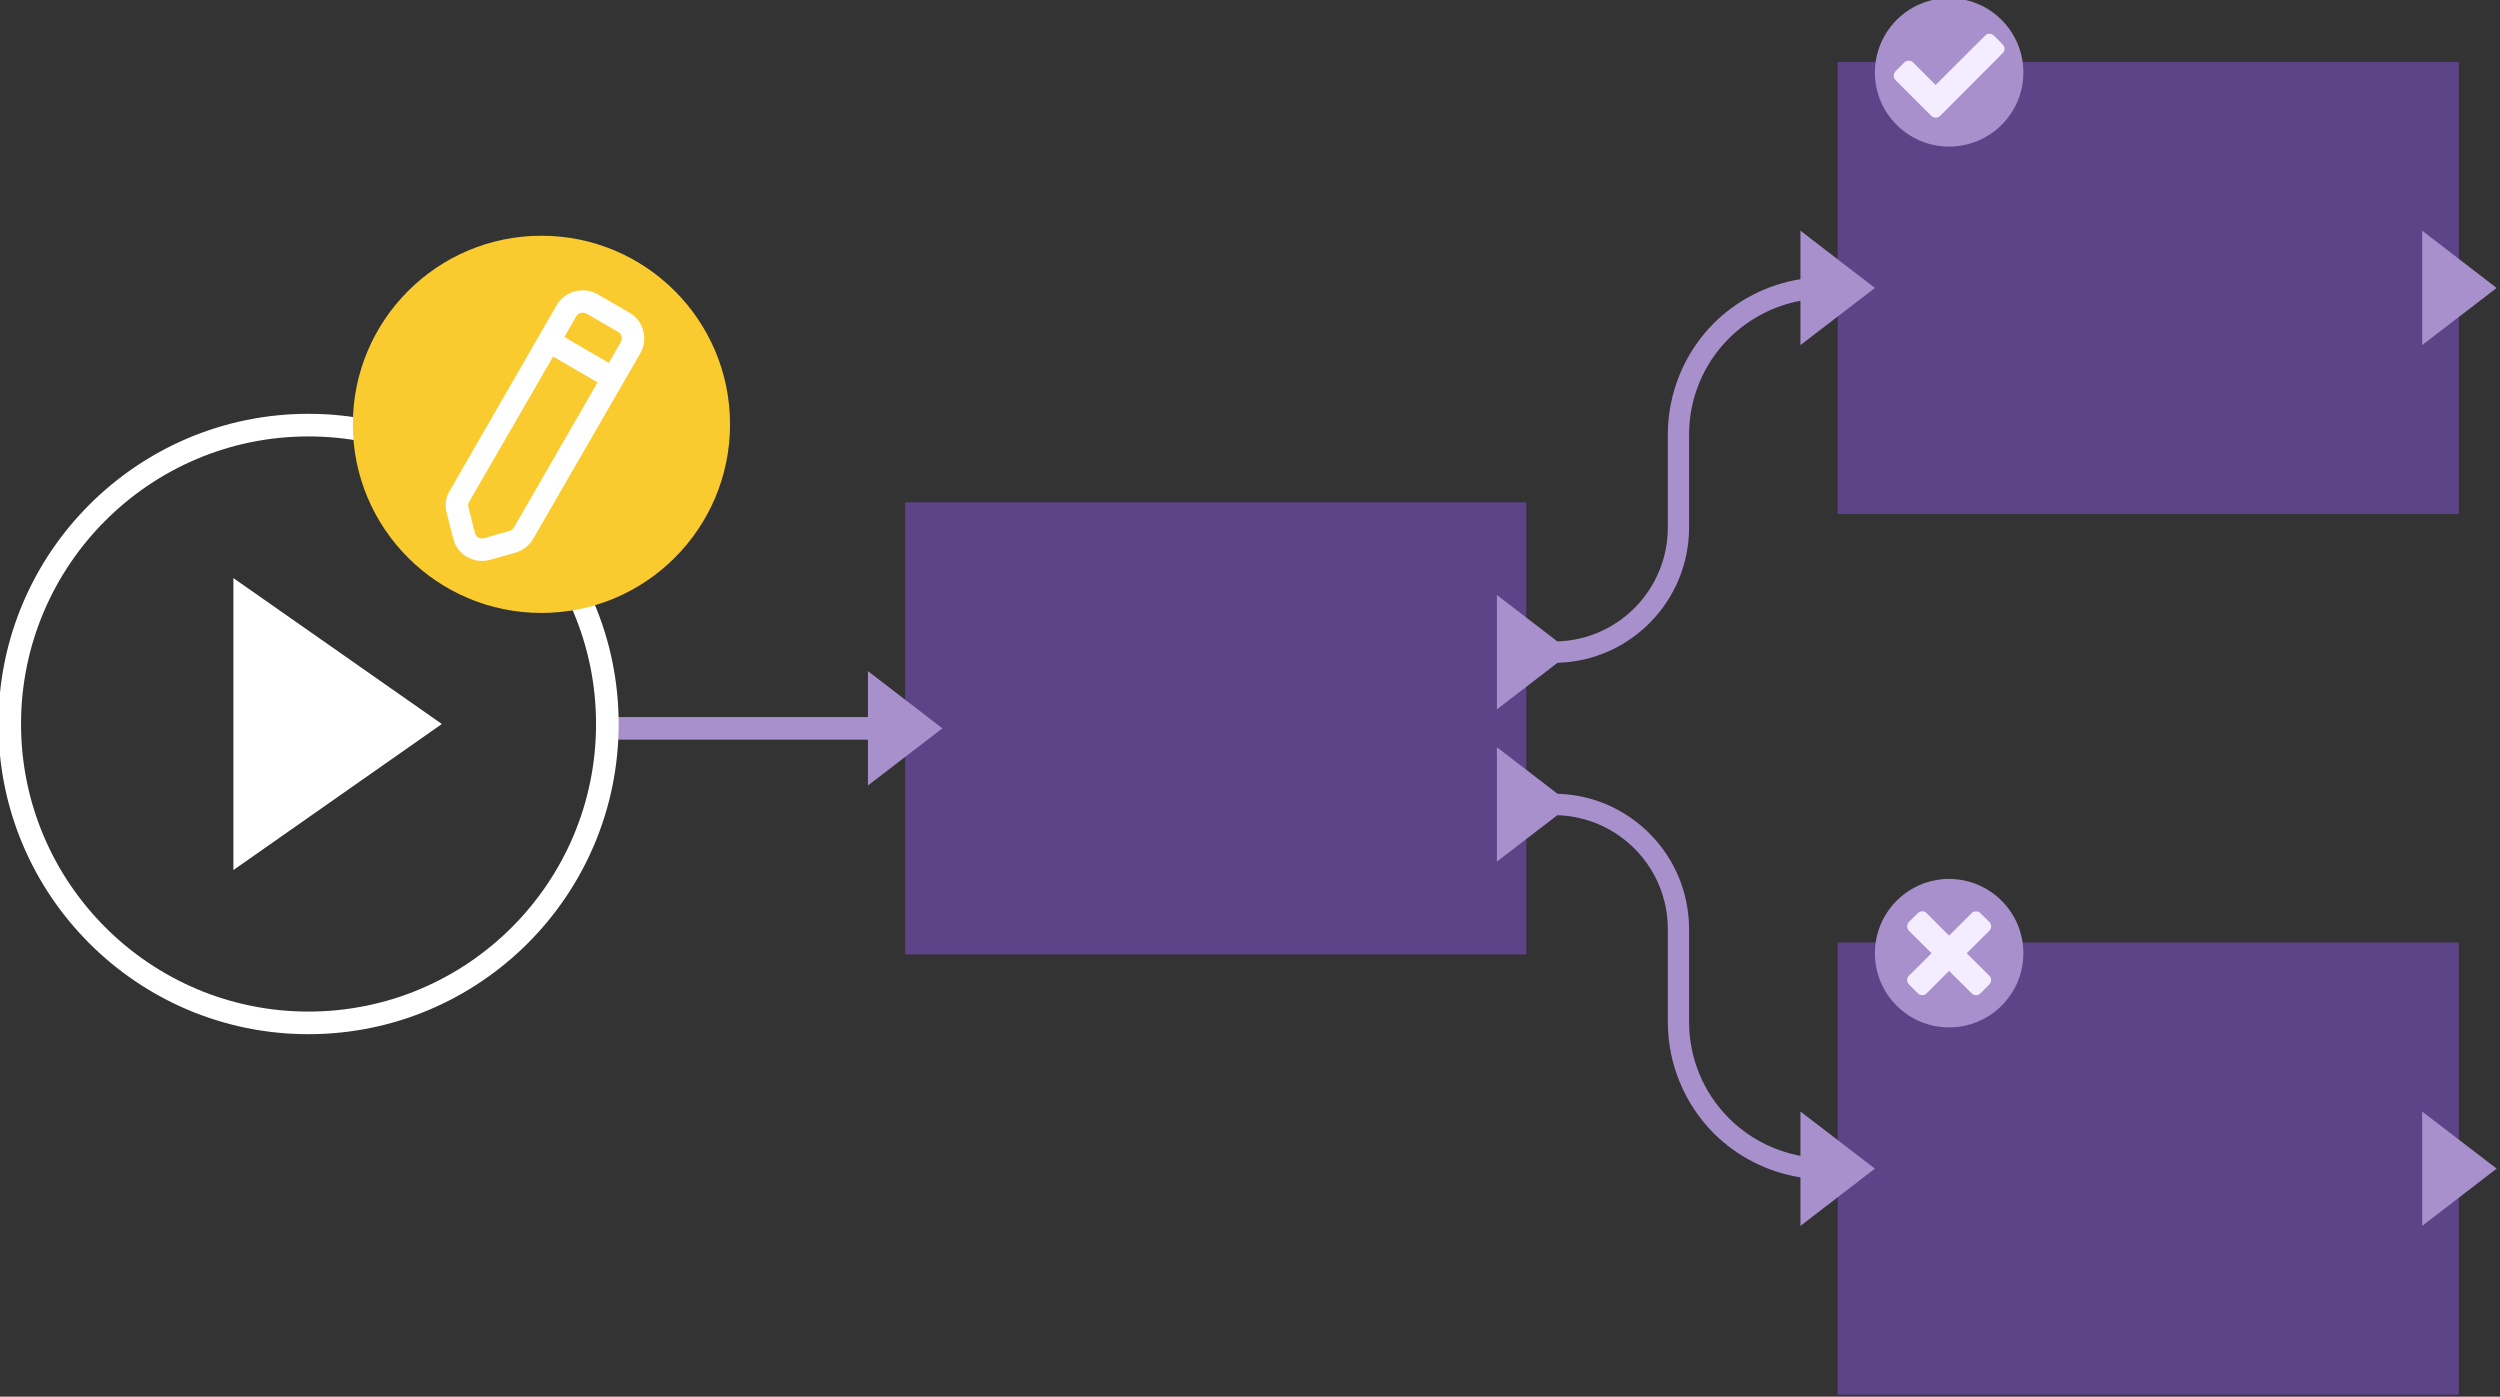
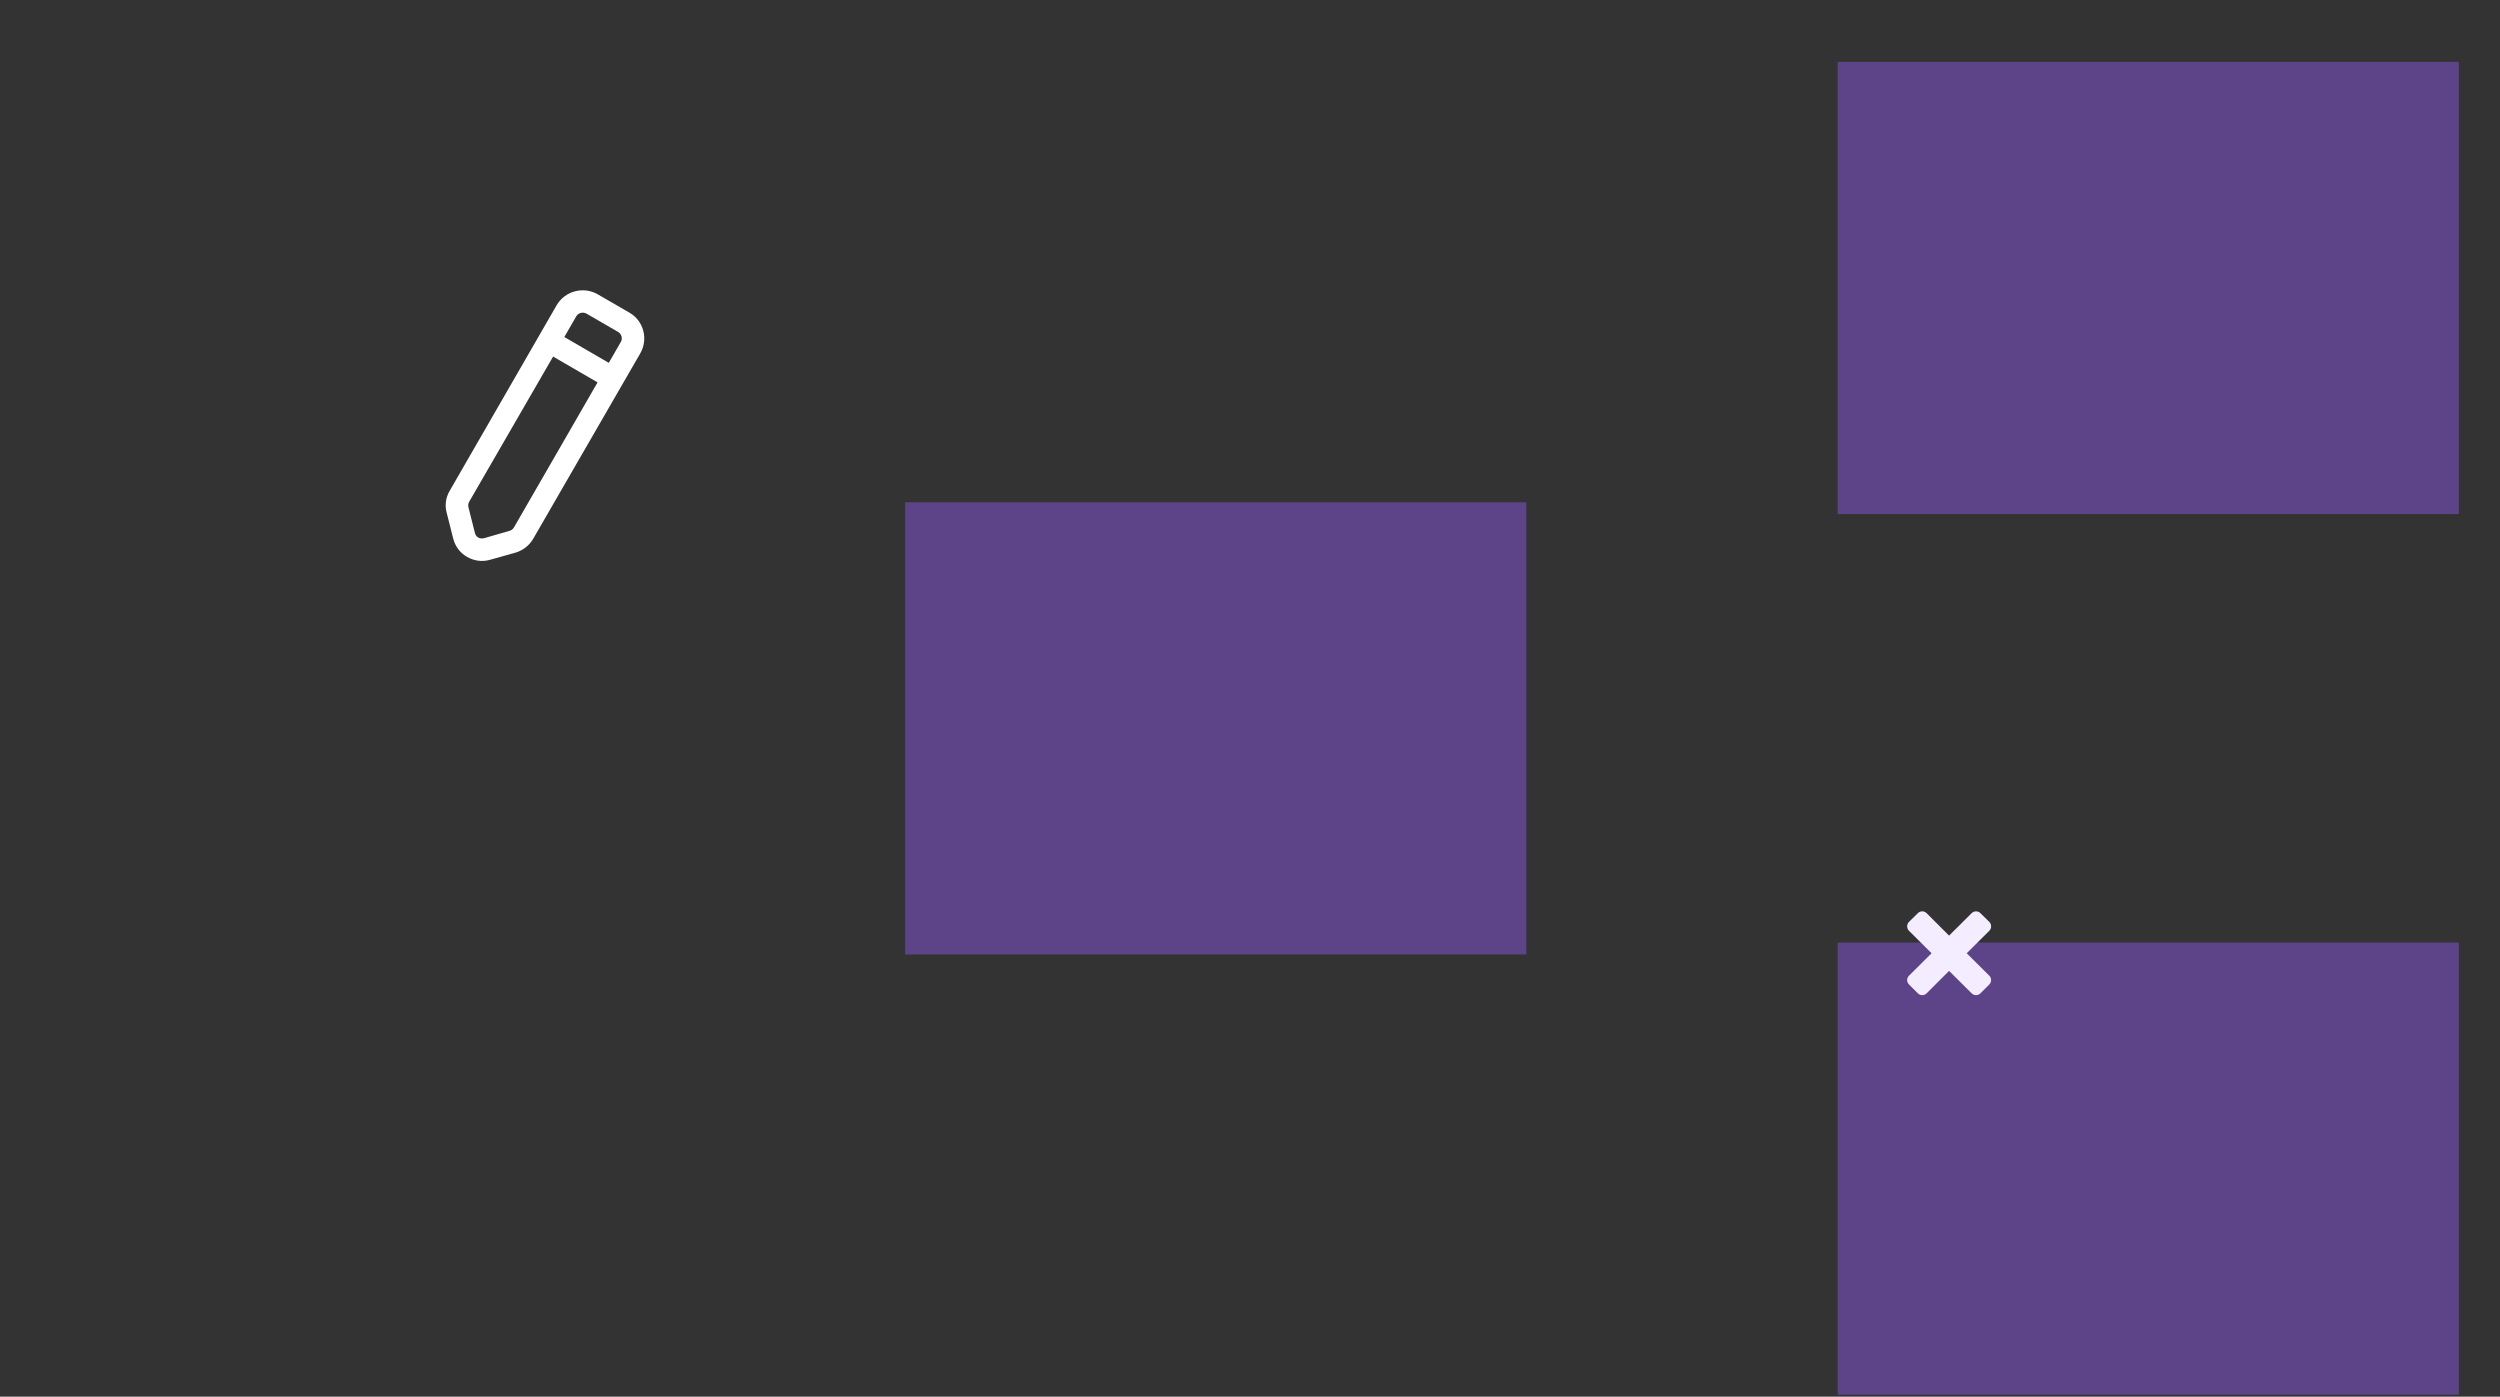
<svg xmlns="http://www.w3.org/2000/svg" width="100%" height="100%" viewBox="0 0 1074 600" version="1.1" xml:space="preserve" style="fill-rule:evenodd;clip-rule:evenodd;stroke-linejoin:round;stroke-miterlimit:2;">
  <rect x="0" y="0" width="1074" height="600" fill="#333333" stroke="none" />
  <g transform="matrix(1,0,0,1,-3955.84,-4378.83)">
    <g transform="matrix(6.475,0,0,6.475,-21658.9,-23974.9)">
      <path d="M4077.87,4441.49L4119.08,4441.49L4119.08,4471.49L4077.87,4471.49L4077.87,4441.49ZM4016,4412.28L4057.21,4412.28L4057.21,4442.28L4016,4442.28L4016,4412.28ZM4077.87,4383.06L4119.08,4383.06L4119.08,4413.06L4077.87,4413.06L4077.87,4383.06Z" style="fill:rgb(93,67,136);fill-rule:nonzero;" />
-       <path d="M4059.28,4431.62C4064.12,4431.75 4068.01,4435.72 4068.01,4440.6L4068.01,4446.76C4068.01,4449.16 4068.96,4451.45 4070.65,4453.14C4071.96,4454.45 4073.62,4455.31 4075.4,4455.64L4075.4,4452.7L4080.34,4456.49L4075.4,4460.29L4075.4,4457.07C4073.24,4456.73 4071.22,4455.71 4069.65,4454.15C4067.7,4452.19 4066.6,4449.53 4066.6,4446.76C4066.6,4446.76 4066.6,4440.6 4066.6,4440.6C4066.6,4436.5 4063.34,4433.17 4059.27,4433.04L4055.26,4436.12L4055.26,4428.53L4059.28,4431.62ZM4121.59,4456.49L4116.65,4460.29L4116.65,4452.7L4121.59,4456.49ZM4085.26,4437.27C4087.98,4437.27 4090.19,4439.48 4090.19,4442.2C4090.19,4444.92 4087.98,4447.12 4085.26,4447.12C4082.55,4447.12 4080.34,4444.92 4080.34,4442.2C4080.34,4439.48 4082.55,4437.27 4085.26,4437.27ZM4013.53,4426.53L4013.53,4423.48L4018.47,4427.28L4013.53,4431.07L4013.53,4428.03L3996.24,4428.03C3995.83,4428.03 3995.49,4427.69 3995.49,4427.28C3995.49,4426.86 3995.83,4426.53 3996.24,4426.53L4013.53,4426.53ZM4075.4,4397.48L4075.4,4394.26L4080.34,4398.06L4075.4,4401.85L4075.4,4398.91C4073.62,4399.24 4071.96,4400.11 4070.65,4401.41C4068.96,4403.1 4068.01,4405.39 4068.01,4407.79L4068.01,4413.95C4068.01,4418.83 4064.12,4422.8 4059.28,4422.93L4055.26,4426.02L4055.26,4418.43L4059.27,4421.51C4063.34,4421.39 4066.6,4418.05 4066.6,4413.95C4066.6,4413.95 4066.6,4407.79 4066.6,4407.79C4066.6,4405.02 4067.7,4402.36 4069.65,4400.4C4071.22,4398.84 4073.24,4397.82 4075.4,4397.48ZM4121.59,4398.06L4116.65,4401.85L4116.65,4394.26L4121.59,4398.06ZM4085.26,4378.83C4087.98,4378.83 4090.19,4381.04 4090.19,4383.76C4090.19,4386.48 4087.98,4388.68 4085.26,4388.68C4082.55,4388.68 4080.34,4386.48 4080.34,4383.76C4080.34,4381.04 4082.55,4378.83 4085.26,4378.83Z" style="fill:rgb(168,144,205);fill-rule:nonzero;" />
-       <path d="M3976.41,4406.41C3965.06,4406.41 3955.84,4415.64 3955.84,4426.99C3955.84,4438.35 3965.06,4447.57 3976.41,4447.57C3987.77,4447.57 3996.99,4438.35 3996.99,4426.99C3996.99,4415.64 3987.77,4406.41 3976.41,4406.41ZM3976.41,4407.91C3986.95,4407.91 3995.49,4416.46 3995.49,4426.99C3995.49,4437.52 3986.95,4446.07 3976.41,4446.07C3965.89,4446.07 3957.34,4437.52 3957.34,4426.99C3957.34,4416.46 3965.89,4407.91 3976.41,4407.91ZM3985.26,4426.99L3971.43,4436.68L3971.43,4417.31L3985.26,4426.99Z" style="fill:white;fill-rule:nonzero;" />
      <path d="M4085.26,4441.03L4083.77,4439.54C4083.61,4439.38 4083.35,4439.38 4083.19,4439.54L4082.6,4440.12C4082.44,4440.28 4082.44,4440.55 4082.6,4440.71L4084.1,4442.2L4082.6,4443.69C4082.44,4443.85 4082.44,4444.11 4082.6,4444.27L4083.19,4444.86C4083.35,4445.02 4083.61,4445.02 4083.77,4444.86L4085.26,4443.37L4086.76,4444.86C4086.92,4445.02 4087.18,4445.02 4087.34,4444.86L4087.93,4444.27C4088.09,4444.11 4088.09,4443.85 4087.93,4443.69L4086.43,4442.2L4087.93,4440.71C4088.09,4440.55 4088.09,4440.28 4087.93,4440.12L4087.34,4439.54C4087.18,4439.38 4086.92,4439.38 4086.76,4439.54L4085.26,4441.03Z" style="fill:rgb(244,237,255);fill-rule:nonzero;" />
-       <path d="M4084.37,4384.59L4082.88,4383.1C4082.72,4382.94 4082.45,4382.94 4082.29,4383.1L4081.71,4383.68C4081.55,4383.85 4081.55,4384.11 4081.71,4384.27L4084.08,4386.64C4084.16,4386.72 4084.27,4386.76 4084.37,4386.76C4084.48,4386.76 4084.59,4386.72 4084.67,4386.64L4088.82,4382.48C4088.98,4382.32 4088.98,4382.06 4088.82,4381.9L4088.24,4381.32C4088.07,4381.15 4087.81,4381.15 4087.65,4381.32L4084.37,4384.59Z" style="fill:rgb(244,237,255);fill-rule:nonzero;" />
      <g transform="matrix(23.789,0,0,23.789,-7959.56,16.254)">
-         <circle cx="502.393" cy="184.575" r="0.526" style="fill:rgb(250,203,46);fill-rule:nonzero;" />
-       </g>
+         </g>
      <g transform="matrix(1.49,0,0,1.49,-1271.32,2468.8)">
        <path d="M3533.02,1295.57L3528.26,1303.83C3528.08,1304.13 3528.03,1304.48 3528.12,1304.81L3528.41,1305.96C3528.5,1306.31 3528.72,1306.61 3529.03,1306.78C3529.34,1306.96 3529.7,1307.01 3530.05,1306.91L3531.19,1306.59C3531.52,1306.49 3531.8,1306.27 3531.97,1305.98L3536.74,1297.72C3537.11,1297.08 3536.89,1296.26 3536.25,1295.9C3536.25,1295.9 3534.85,1295.09 3534.85,1295.09C3534.21,1294.72 3533.39,1294.94 3533.02,1295.57ZM3532.86,1297.86L3534.84,1299.01L3531.11,1305.48C3531.06,1305.55 3531,1305.6 3530.92,1305.62C3530.92,1305.62 3529.78,1305.95 3529.78,1305.95C3529.69,1305.97 3529.6,1305.96 3529.53,1305.92C3529.45,1305.88 3529.4,1305.8 3529.38,1305.72C3529.38,1305.72 3529.09,1304.57 3529.09,1304.57C3529.07,1304.49 3529.08,1304.4 3529.12,1304.33L3532.86,1297.86ZM3535.34,1298.14L3533.36,1296.99L3533.89,1296.07C3533.98,1295.91 3534.19,1295.86 3534.35,1295.95C3534.35,1295.95 3535.75,1296.76 3535.75,1296.76C3535.91,1296.85 3535.97,1297.06 3535.87,1297.22L3535.34,1298.14Z" style="fill:white;fill-rule:nonzero;" />
      </g>
    </g>
  </g>
</svg>